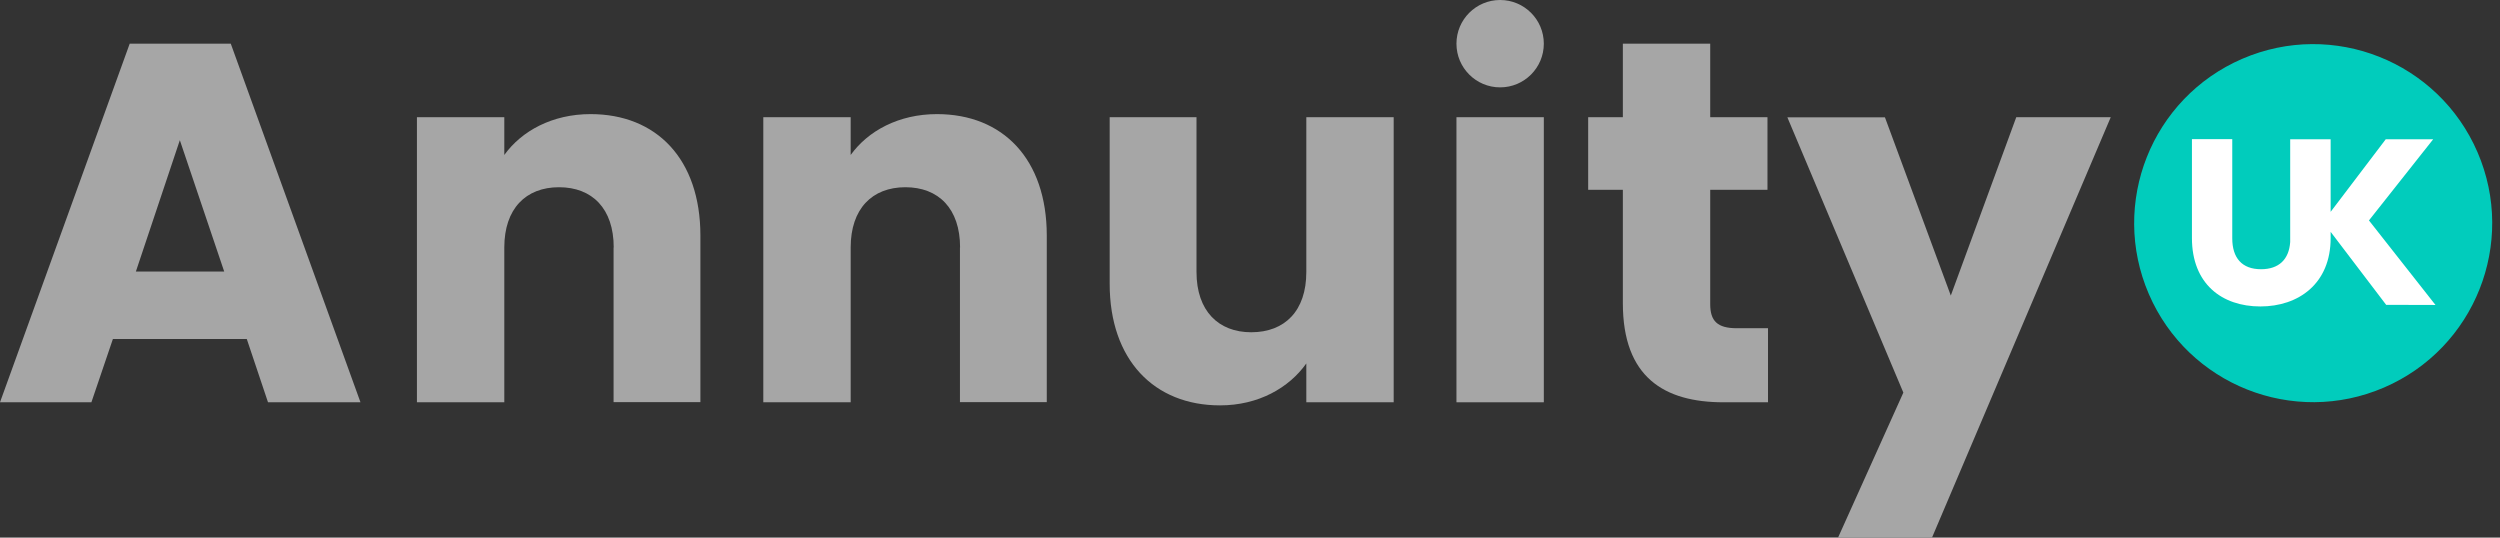
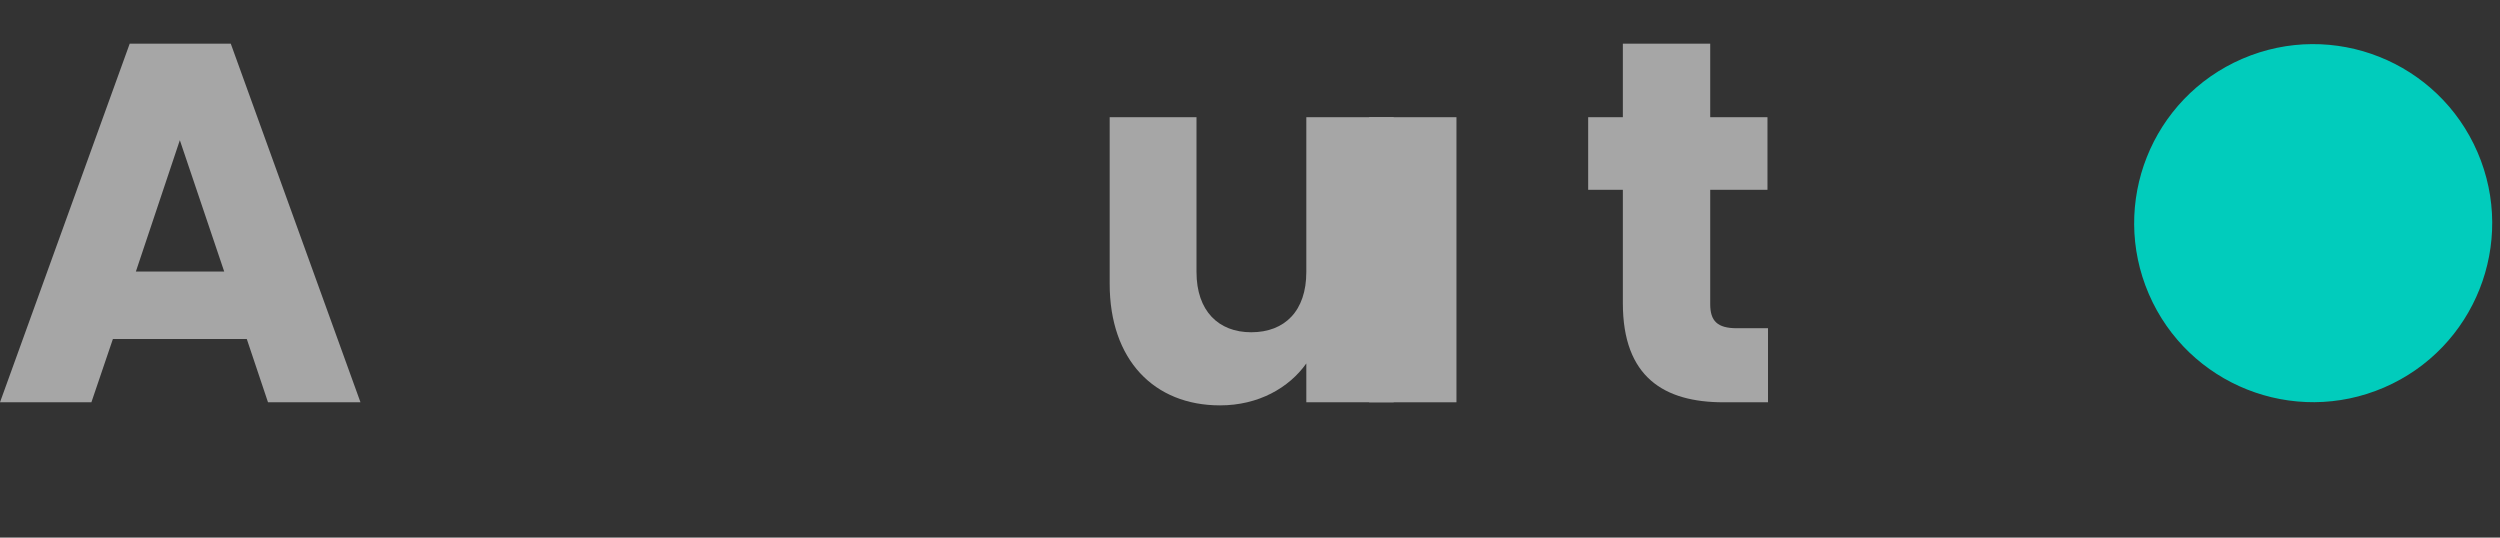
<svg xmlns="http://www.w3.org/2000/svg" version="1.1" id="Layer_1" x="0px" y="0px" width="186px" height="40px" viewBox="0 0 186 40" style="enable-background:new 0 0 186 40;" xml:space="preserve">
  <rect x="0" y="0" width="186" height="40" fill="#333333" stroke="none" />
  <style type="text/css">
	.st0{fill:#A6A6A6;}
	.st1{fill:#01CCBC;}
	.st2{fill:#FFFFFF;}
</style>
  <g>
    <path class="st0" d="M18.36,25.22H8.4l-1.6,4.71H0L9.65,3.25h7.52l9.65,26.68h-6.88L18.36,25.22z M13.38,10.43l-3.27,9.77h6.57   L13.38,10.43z" />
-     <path class="st0" d="M45.66,18.41c0-2.89-1.6-4.48-4.07-4.48c-2.47,0-4.07,1.6-4.07,4.48v11.52h-6.5V8.72h6.5v2.81   c1.29-1.79,3.57-3.04,6.42-3.04c4.9,0,8.17,3.34,8.17,9.04v12.39h-6.46V18.41z" />
-     <path class="st0" d="M71.43,18.41c0-2.89-1.6-4.48-4.07-4.48c-2.47,0-4.07,1.6-4.07,4.48v11.52h-6.5V8.72h6.5v2.81   c1.29-1.79,3.57-3.04,6.42-3.04c4.9,0,8.17,3.34,8.17,9.04v12.39h-6.46V18.41z" />
    <path class="st0" d="M103.69,29.93h-6.5v-2.89c-1.29,1.82-3.57,3.12-6.42,3.12c-4.9,0-8.21-3.38-8.21-9.04V8.72h6.46v11.52   c0,2.89,1.63,4.48,4.07,4.48c2.51,0,4.1-1.6,4.1-4.48V8.72h6.5V29.93z" />
-     <path class="st0" d="M108.36,8.72h6.5v21.21h-6.5V8.72z" />
+     <path class="st0" d="M108.36,8.72v21.21h-6.5V8.72z" />
    <path class="st0" d="M120.74,14.12h-2.58v-5.4h2.58V3.25l6.5,0v5.47h4.26v5.4h-4.26v8.51c0,1.25,0.53,1.79,1.98,1.79h2.32v5.51   h-3.31c-4.41,0-7.49-1.86-7.49-7.37V14.12z" />
-     <path class="st0" d="M150.01,8.72h7.03L143.74,40h-6.99l4.86-10.79l-8.63-20.48h7.26l4.9,13.26L150.01,8.72z" />
-     <circle class="st0" cx="111.61" cy="3.25" r="3.25" />
    <ellipse transform="matrix(0.918 -0.396 0.396 0.918 7.507 69.54)" class="st1" cx="172.14" cy="16.59" rx="13.32" ry="13.32" />
-     <path class="st2" d="M181.2,22.69l-4.95-6.29l4.78-6.04l-3.53,0l-4.1,5.4v-5.4h-0.01l-2.99,0h-0.01v7.65   c-0.09,1.29-0.84,2.02-2.17,2.02c-1.42,0-2.14-0.84-2.14-2.3v-7.38l-3,0l0,7.36c0,3.41,2.23,5.09,5.09,5.09   c2.84,0,5.23-1.69,5.23-5.09v-0.46l4.13,5.43L181.2,22.69z" />
  </g>
</svg>